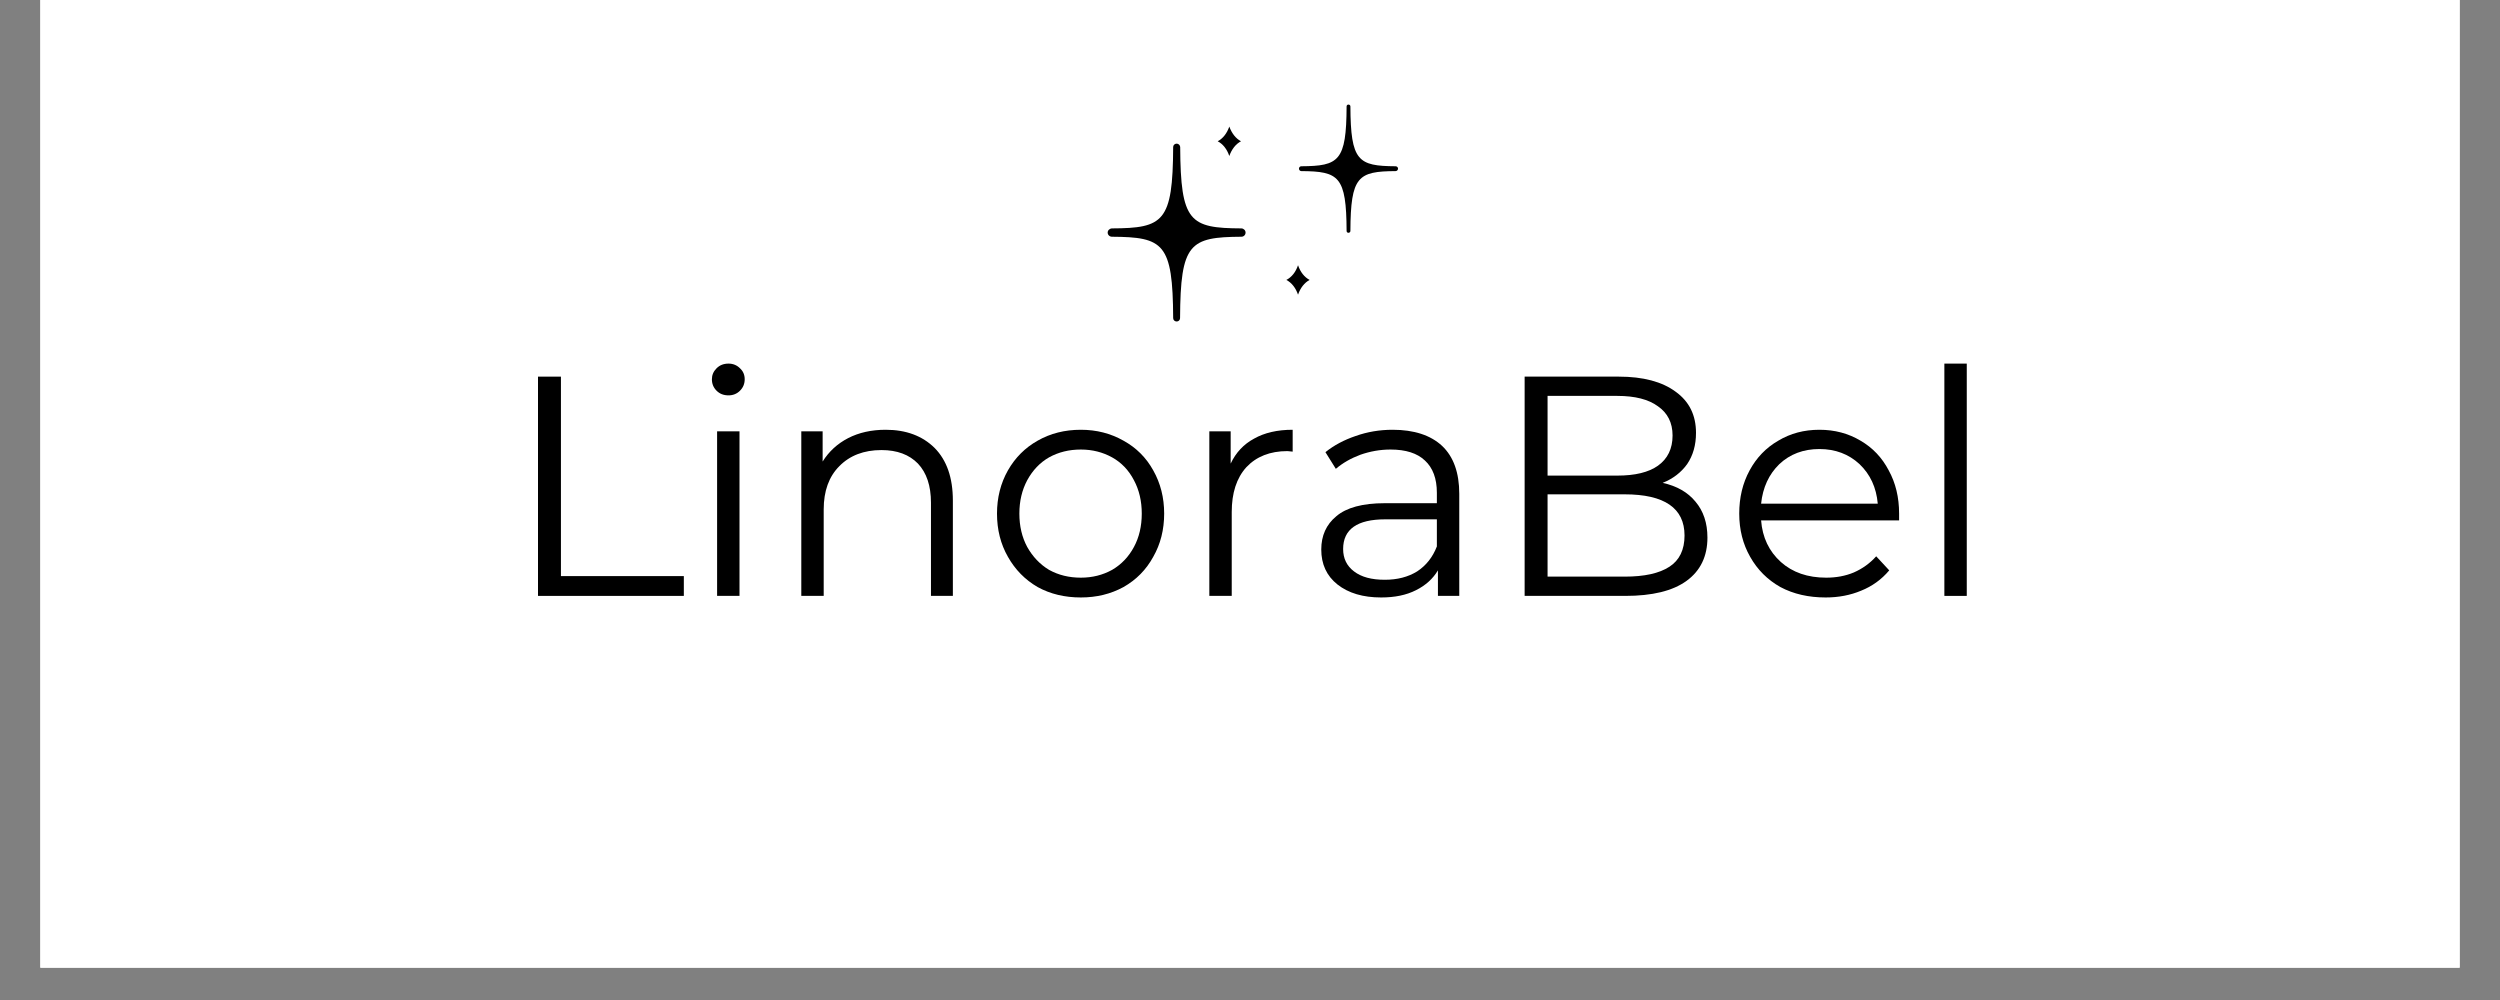
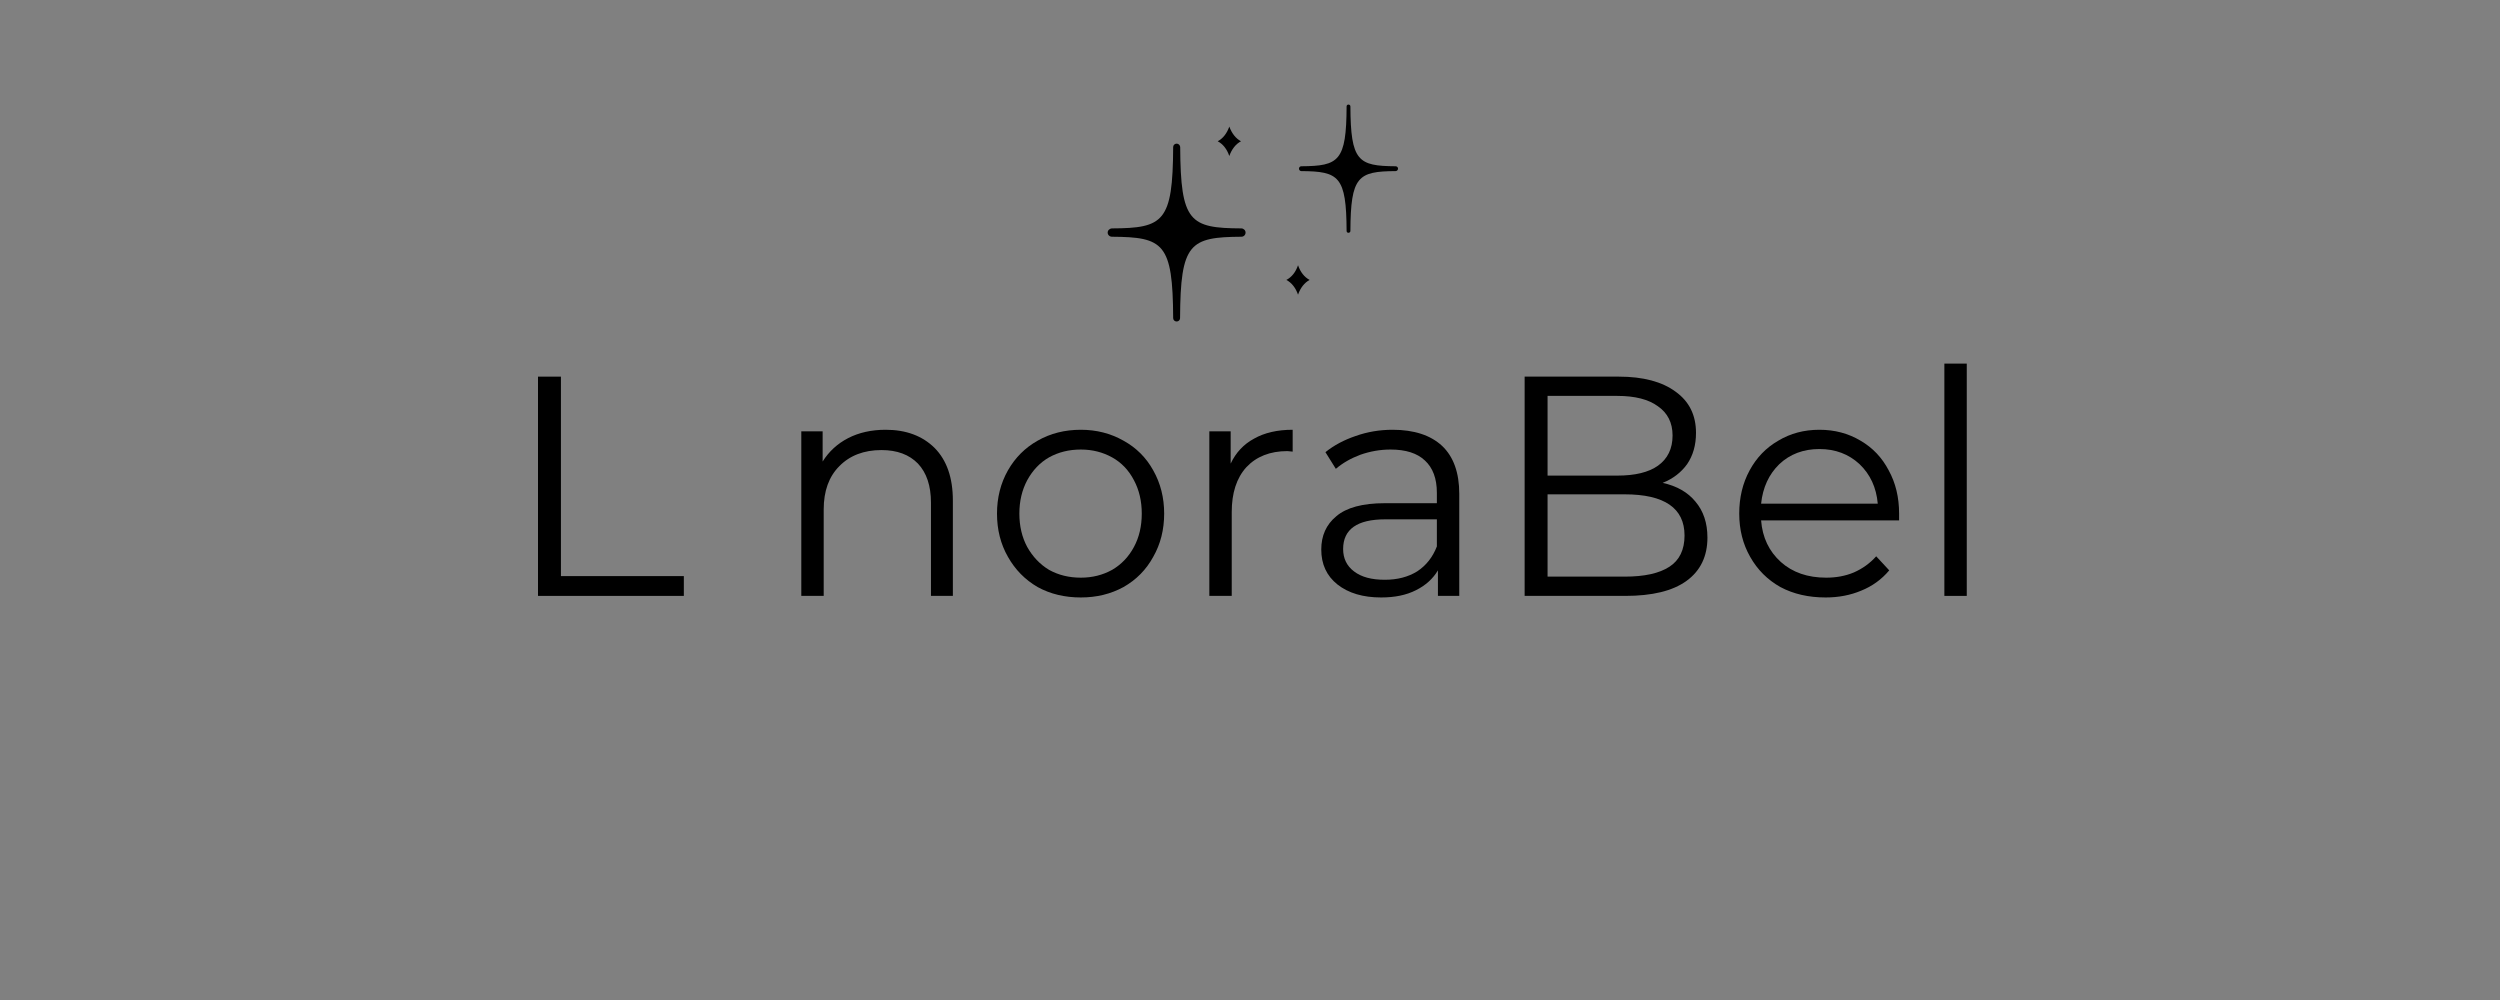
<svg xmlns="http://www.w3.org/2000/svg" width="100" zoomAndPan="magnify" viewBox="0 0 75 30" height="40" preserveAspectRatio="xMidYMid meet" version="1.0">
  <rect x="0" y="0" width="75" height="30" fill="#808080" stroke="none" />
  <defs>
    <g />
    <clipPath id="dd9fe18220">
      <path d="M 1.211 0 L 73.789 0 L 73.789 29.031 L 1.211 29.031 Z M 1.211 0 " clip-rule="nonzero" />
    </clipPath>
    <clipPath id="fe56bb65fe">
      <path d="M 33.23 4 L 38 4 L 38 9.66 L 33.23 9.66 Z M 33.23 4 " clip-rule="nonzero" />
    </clipPath>
    <clipPath id="cd1f87e987">
      <path d="M 38 3.125 L 41.941 3.125 L 41.941 7 L 38 7 Z M 38 3.125 " clip-rule="nonzero" />
    </clipPath>
    <clipPath id="217c8d3048">
      <path d="M 36 3.125 L 38 3.125 L 38 5 L 36 5 Z M 36 3.125 " clip-rule="nonzero" />
    </clipPath>
  </defs>
  <g clip-path="url(#dd9fe18220)">
-     <path fill="#ffffff" d="M 1.211 0 L 73.789 0 L 73.789 29.031 L 1.211 29.031 Z M 1.211 0 " fill-opacity="1" fill-rule="nonzero" />
-     <path fill="#ffffff" d="M 1.211 0 L 73.789 0 L 73.789 29.031 L 1.211 29.031 Z M 1.211 0 " fill-opacity="1" fill-rule="nonzero" />
-   </g>
+     </g>
  <g clip-path="url(#fe56bb65fe)">
    <path fill="#000000" d="M 37.242 6.852 C 35.691 6.844 35.418 6.66 35.406 4.41 C 35.402 4.355 35.355 4.309 35.301 4.309 C 35.242 4.309 35.195 4.355 35.195 4.41 C 35.184 6.66 34.906 6.844 33.359 6.852 C 33.289 6.855 33.23 6.91 33.23 6.977 C 33.23 7.047 33.289 7.102 33.359 7.102 C 34.906 7.113 35.184 7.293 35.195 9.543 C 35.195 9.602 35.242 9.645 35.301 9.645 C 35.355 9.645 35.402 9.602 35.402 9.543 C 35.414 7.293 35.691 7.113 37.242 7.102 C 37.312 7.102 37.367 7.047 37.367 6.977 C 37.367 6.91 37.312 6.855 37.242 6.852 Z M 37.242 6.852 " fill-opacity="1" fill-rule="nonzero" />
  </g>
  <g clip-path="url(#cd1f87e987)">
    <path fill="#000000" d="M 41.867 4.988 C 40.742 4.98 40.52 4.836 40.512 3.191 C 40.512 3.16 40.484 3.137 40.453 3.137 C 40.422 3.137 40.398 3.16 40.398 3.191 C 40.391 4.836 40.168 4.98 39.039 4.988 C 39 4.988 38.969 5.02 38.969 5.059 C 38.969 5.098 39 5.133 39.039 5.133 C 40.168 5.141 40.391 5.285 40.398 6.93 C 40.398 6.961 40.422 6.984 40.453 6.984 C 40.484 6.984 40.512 6.961 40.512 6.93 C 40.52 5.285 40.742 5.141 41.867 5.133 C 41.91 5.133 41.941 5.098 41.941 5.059 C 41.941 5.02 41.91 4.988 41.867 4.988 Z M 41.867 4.988 " fill-opacity="1" fill-rule="nonzero" />
  </g>
  <path fill="#000000" d="M 38.941 7.957 C 38.871 8.164 38.75 8.316 38.59 8.398 C 38.75 8.48 38.871 8.637 38.941 8.84 C 39.012 8.637 39.133 8.48 39.289 8.398 C 39.133 8.316 39.012 8.164 38.941 7.957 Z M 38.941 7.957 " fill-opacity="1" fill-rule="nonzero" />
  <g clip-path="url(#217c8d3048)">
    <path fill="#000000" d="M 36.879 4.68 C 36.953 4.473 37.074 4.32 37.23 4.238 C 37.074 4.156 36.953 4 36.879 3.797 C 36.809 4 36.688 4.156 36.531 4.238 C 36.688 4.32 36.809 4.473 36.879 4.68 Z M 36.879 4.68 " fill-opacity="1" fill-rule="nonzero" />
  </g>
  <g fill="#000000" fill-opacity="1">
    <g transform="translate(15.062, 17.877)">
      <g>
-         <path d="M 1.078 -6.578 L 1.766 -6.578 L 1.766 -0.594 L 5.453 -0.594 L 5.453 0 L 1.078 0 Z M 1.078 -6.578 " />
+         <path d="M 1.078 -6.578 L 1.766 -6.578 L 1.766 -0.594 L 5.453 -0.594 L 5.453 0 L 1.078 0 M 1.078 -6.578 " />
      </g>
    </g>
  </g>
  <g fill="#000000" fill-opacity="1">
    <g transform="translate(20.591, 17.877)">
      <g>
-         <path d="M 0.922 -4.938 L 1.594 -4.938 L 1.594 0 L 0.922 0 Z M 1.266 -6.016 C 1.117 -6.016 1 -6.062 0.906 -6.156 C 0.812 -6.25 0.766 -6.363 0.766 -6.5 C 0.766 -6.625 0.812 -6.734 0.906 -6.828 C 1 -6.922 1.117 -6.969 1.266 -6.969 C 1.398 -6.969 1.516 -6.922 1.609 -6.828 C 1.703 -6.742 1.75 -6.633 1.75 -6.5 C 1.75 -6.363 1.703 -6.25 1.609 -6.156 C 1.516 -6.062 1.398 -6.016 1.266 -6.016 Z M 1.266 -6.016 " />
-       </g>
+         </g>
    </g>
  </g>
  <g fill="#000000" fill-opacity="1">
    <g transform="translate(23.117, 17.877)">
      <g>
        <path d="M 3.453 -4.984 C 4.066 -4.984 4.555 -4.801 4.922 -4.438 C 5.285 -4.07 5.469 -3.547 5.469 -2.859 L 5.469 0 L 4.812 0 L 4.812 -2.797 C 4.812 -3.305 4.68 -3.695 4.422 -3.969 C 4.16 -4.238 3.797 -4.375 3.328 -4.375 C 2.797 -4.375 2.375 -4.211 2.062 -3.891 C 1.75 -3.578 1.594 -3.145 1.594 -2.594 L 1.594 0 L 0.922 0 L 0.922 -4.938 L 1.562 -4.938 L 1.562 -4.031 C 1.75 -4.332 2.004 -4.566 2.328 -4.734 C 2.648 -4.898 3.023 -4.984 3.453 -4.984 Z M 3.453 -4.984 " />
      </g>
    </g>
  </g>
  <g fill="#000000" fill-opacity="1">
    <g transform="translate(29.472, 17.877)">
      <g>
        <path d="M 2.953 0.047 C 2.473 0.047 2.039 -0.055 1.656 -0.266 C 1.281 -0.484 0.984 -0.785 0.766 -1.172 C 0.547 -1.555 0.438 -1.988 0.438 -2.469 C 0.438 -2.945 0.547 -3.379 0.766 -3.766 C 0.984 -4.148 1.281 -4.445 1.656 -4.656 C 2.039 -4.875 2.473 -4.984 2.953 -4.984 C 3.422 -4.984 3.848 -4.875 4.234 -4.656 C 4.617 -4.445 4.914 -4.148 5.125 -3.766 C 5.344 -3.379 5.453 -2.945 5.453 -2.469 C 5.453 -1.988 5.344 -1.555 5.125 -1.172 C 4.914 -0.785 4.617 -0.484 4.234 -0.266 C 3.848 -0.055 3.422 0.047 2.953 0.047 Z M 2.953 -0.547 C 3.297 -0.547 3.609 -0.625 3.891 -0.781 C 4.172 -0.945 4.391 -1.176 4.547 -1.469 C 4.703 -1.758 4.781 -2.094 4.781 -2.469 C 4.781 -2.844 4.703 -3.176 4.547 -3.469 C 4.391 -3.77 4.172 -4 3.891 -4.156 C 3.609 -4.312 3.297 -4.391 2.953 -4.391 C 2.598 -4.391 2.281 -4.312 2 -4.156 C 1.727 -4 1.508 -3.77 1.344 -3.469 C 1.188 -3.176 1.109 -2.844 1.109 -2.469 C 1.109 -2.094 1.188 -1.758 1.344 -1.469 C 1.508 -1.176 1.727 -0.945 2 -0.781 C 2.281 -0.625 2.598 -0.547 2.953 -0.547 Z M 2.953 -0.547 " />
      </g>
    </g>
  </g>
  <g fill="#000000" fill-opacity="1">
    <g transform="translate(35.358, 17.877)">
      <g>
        <path d="M 1.562 -3.969 C 1.719 -4.301 1.953 -4.551 2.266 -4.719 C 2.578 -4.895 2.961 -4.984 3.422 -4.984 L 3.422 -4.328 L 3.266 -4.344 C 2.742 -4.344 2.332 -4.18 2.031 -3.859 C 1.738 -3.535 1.594 -3.086 1.594 -2.516 L 1.594 0 L 0.922 0 L 0.922 -4.938 L 1.562 -4.938 Z M 1.562 -3.969 " />
      </g>
    </g>
  </g>
  <g fill="#000000" fill-opacity="1">
    <g transform="translate(39.122, 17.877)">
      <g>
        <path d="M 2.656 -4.984 C 3.301 -4.984 3.797 -4.82 4.141 -4.5 C 4.484 -4.176 4.656 -3.695 4.656 -3.062 L 4.656 0 L 4.016 0 L 4.016 -0.766 C 3.867 -0.516 3.648 -0.316 3.359 -0.172 C 3.066 -0.023 2.719 0.047 2.312 0.047 C 1.77 0.047 1.332 -0.082 1 -0.344 C 0.676 -0.602 0.516 -0.953 0.516 -1.391 C 0.516 -1.805 0.664 -2.141 0.969 -2.391 C 1.27 -2.648 1.754 -2.781 2.422 -2.781 L 3.984 -2.781 L 3.984 -3.094 C 3.984 -3.52 3.863 -3.844 3.625 -4.062 C 3.395 -4.281 3.051 -4.391 2.594 -4.391 C 2.281 -4.391 1.977 -4.336 1.688 -4.234 C 1.406 -4.129 1.16 -3.988 0.953 -3.812 L 0.641 -4.312 C 0.898 -4.52 1.203 -4.68 1.547 -4.797 C 1.898 -4.922 2.27 -4.984 2.656 -4.984 Z M 2.422 -0.484 C 2.797 -0.484 3.117 -0.566 3.391 -0.734 C 3.66 -0.91 3.859 -1.16 3.984 -1.484 L 3.984 -2.297 L 2.438 -2.297 C 1.594 -2.297 1.172 -2 1.172 -1.406 C 1.172 -1.125 1.281 -0.898 1.5 -0.734 C 1.719 -0.566 2.023 -0.484 2.422 -0.484 Z M 2.422 -0.484 " />
      </g>
    </g>
  </g>
  <g fill="#000000" fill-opacity="1">
    <g transform="translate(44.661, 17.877)">
      <g>
        <path d="M 5.219 -3.391 C 5.645 -3.297 5.973 -3.109 6.203 -2.828 C 6.441 -2.547 6.562 -2.188 6.562 -1.75 C 6.562 -1.188 6.352 -0.754 5.938 -0.453 C 5.52 -0.148 4.906 0 4.094 0 L 1.078 0 L 1.078 -6.578 L 3.906 -6.578 C 4.633 -6.578 5.203 -6.426 5.609 -6.125 C 6.016 -5.832 6.219 -5.422 6.219 -4.891 C 6.219 -4.523 6.129 -4.211 5.953 -3.953 C 5.773 -3.703 5.531 -3.516 5.219 -3.391 Z M 1.766 -6 L 1.766 -3.609 L 3.859 -3.609 C 4.391 -3.609 4.797 -3.707 5.078 -3.906 C 5.367 -4.113 5.516 -4.414 5.516 -4.812 C 5.516 -5.195 5.367 -5.488 5.078 -5.688 C 4.797 -5.895 4.391 -6 3.859 -6 Z M 4.078 -0.578 C 4.672 -0.578 5.117 -0.676 5.422 -0.875 C 5.723 -1.07 5.875 -1.383 5.875 -1.812 C 5.875 -2.633 5.273 -3.047 4.078 -3.047 L 1.766 -3.047 L 1.766 -0.578 Z M 4.078 -0.578 " />
      </g>
    </g>
  </g>
  <g fill="#000000" fill-opacity="1">
    <g transform="translate(51.739, 17.877)">
      <g>
        <path d="M 5.234 -2.266 L 1.094 -2.266 C 1.133 -1.754 1.332 -1.336 1.688 -1.016 C 2.039 -0.703 2.492 -0.547 3.047 -0.547 C 3.348 -0.547 3.625 -0.598 3.875 -0.703 C 4.133 -0.816 4.359 -0.977 4.547 -1.188 L 4.938 -0.766 C 4.707 -0.492 4.426 -0.289 4.094 -0.156 C 3.77 -0.02 3.414 0.047 3.031 0.047 C 2.52 0.047 2.066 -0.055 1.672 -0.266 C 1.285 -0.484 0.984 -0.785 0.766 -1.172 C 0.547 -1.555 0.438 -1.988 0.438 -2.469 C 0.438 -2.945 0.539 -3.379 0.75 -3.766 C 0.957 -4.148 1.242 -4.445 1.609 -4.656 C 1.973 -4.875 2.383 -4.984 2.844 -4.984 C 3.301 -4.984 3.711 -4.875 4.078 -4.656 C 4.441 -4.445 4.723 -4.148 4.922 -3.766 C 5.129 -3.391 5.234 -2.957 5.234 -2.469 Z M 2.844 -4.406 C 2.363 -4.406 1.961 -4.254 1.641 -3.953 C 1.328 -3.648 1.145 -3.254 1.094 -2.766 L 4.594 -2.766 C 4.551 -3.254 4.367 -3.648 4.047 -3.953 C 3.723 -4.254 3.32 -4.406 2.844 -4.406 Z M 2.844 -4.406 " />
      </g>
    </g>
  </g>
  <g fill="#000000" fill-opacity="1">
    <g transform="translate(57.409, 17.877)">
      <g>
        <path d="M 0.922 -6.969 L 1.594 -6.969 L 1.594 0 L 0.922 0 Z M 0.922 -6.969 " />
      </g>
    </g>
  </g>
</svg>